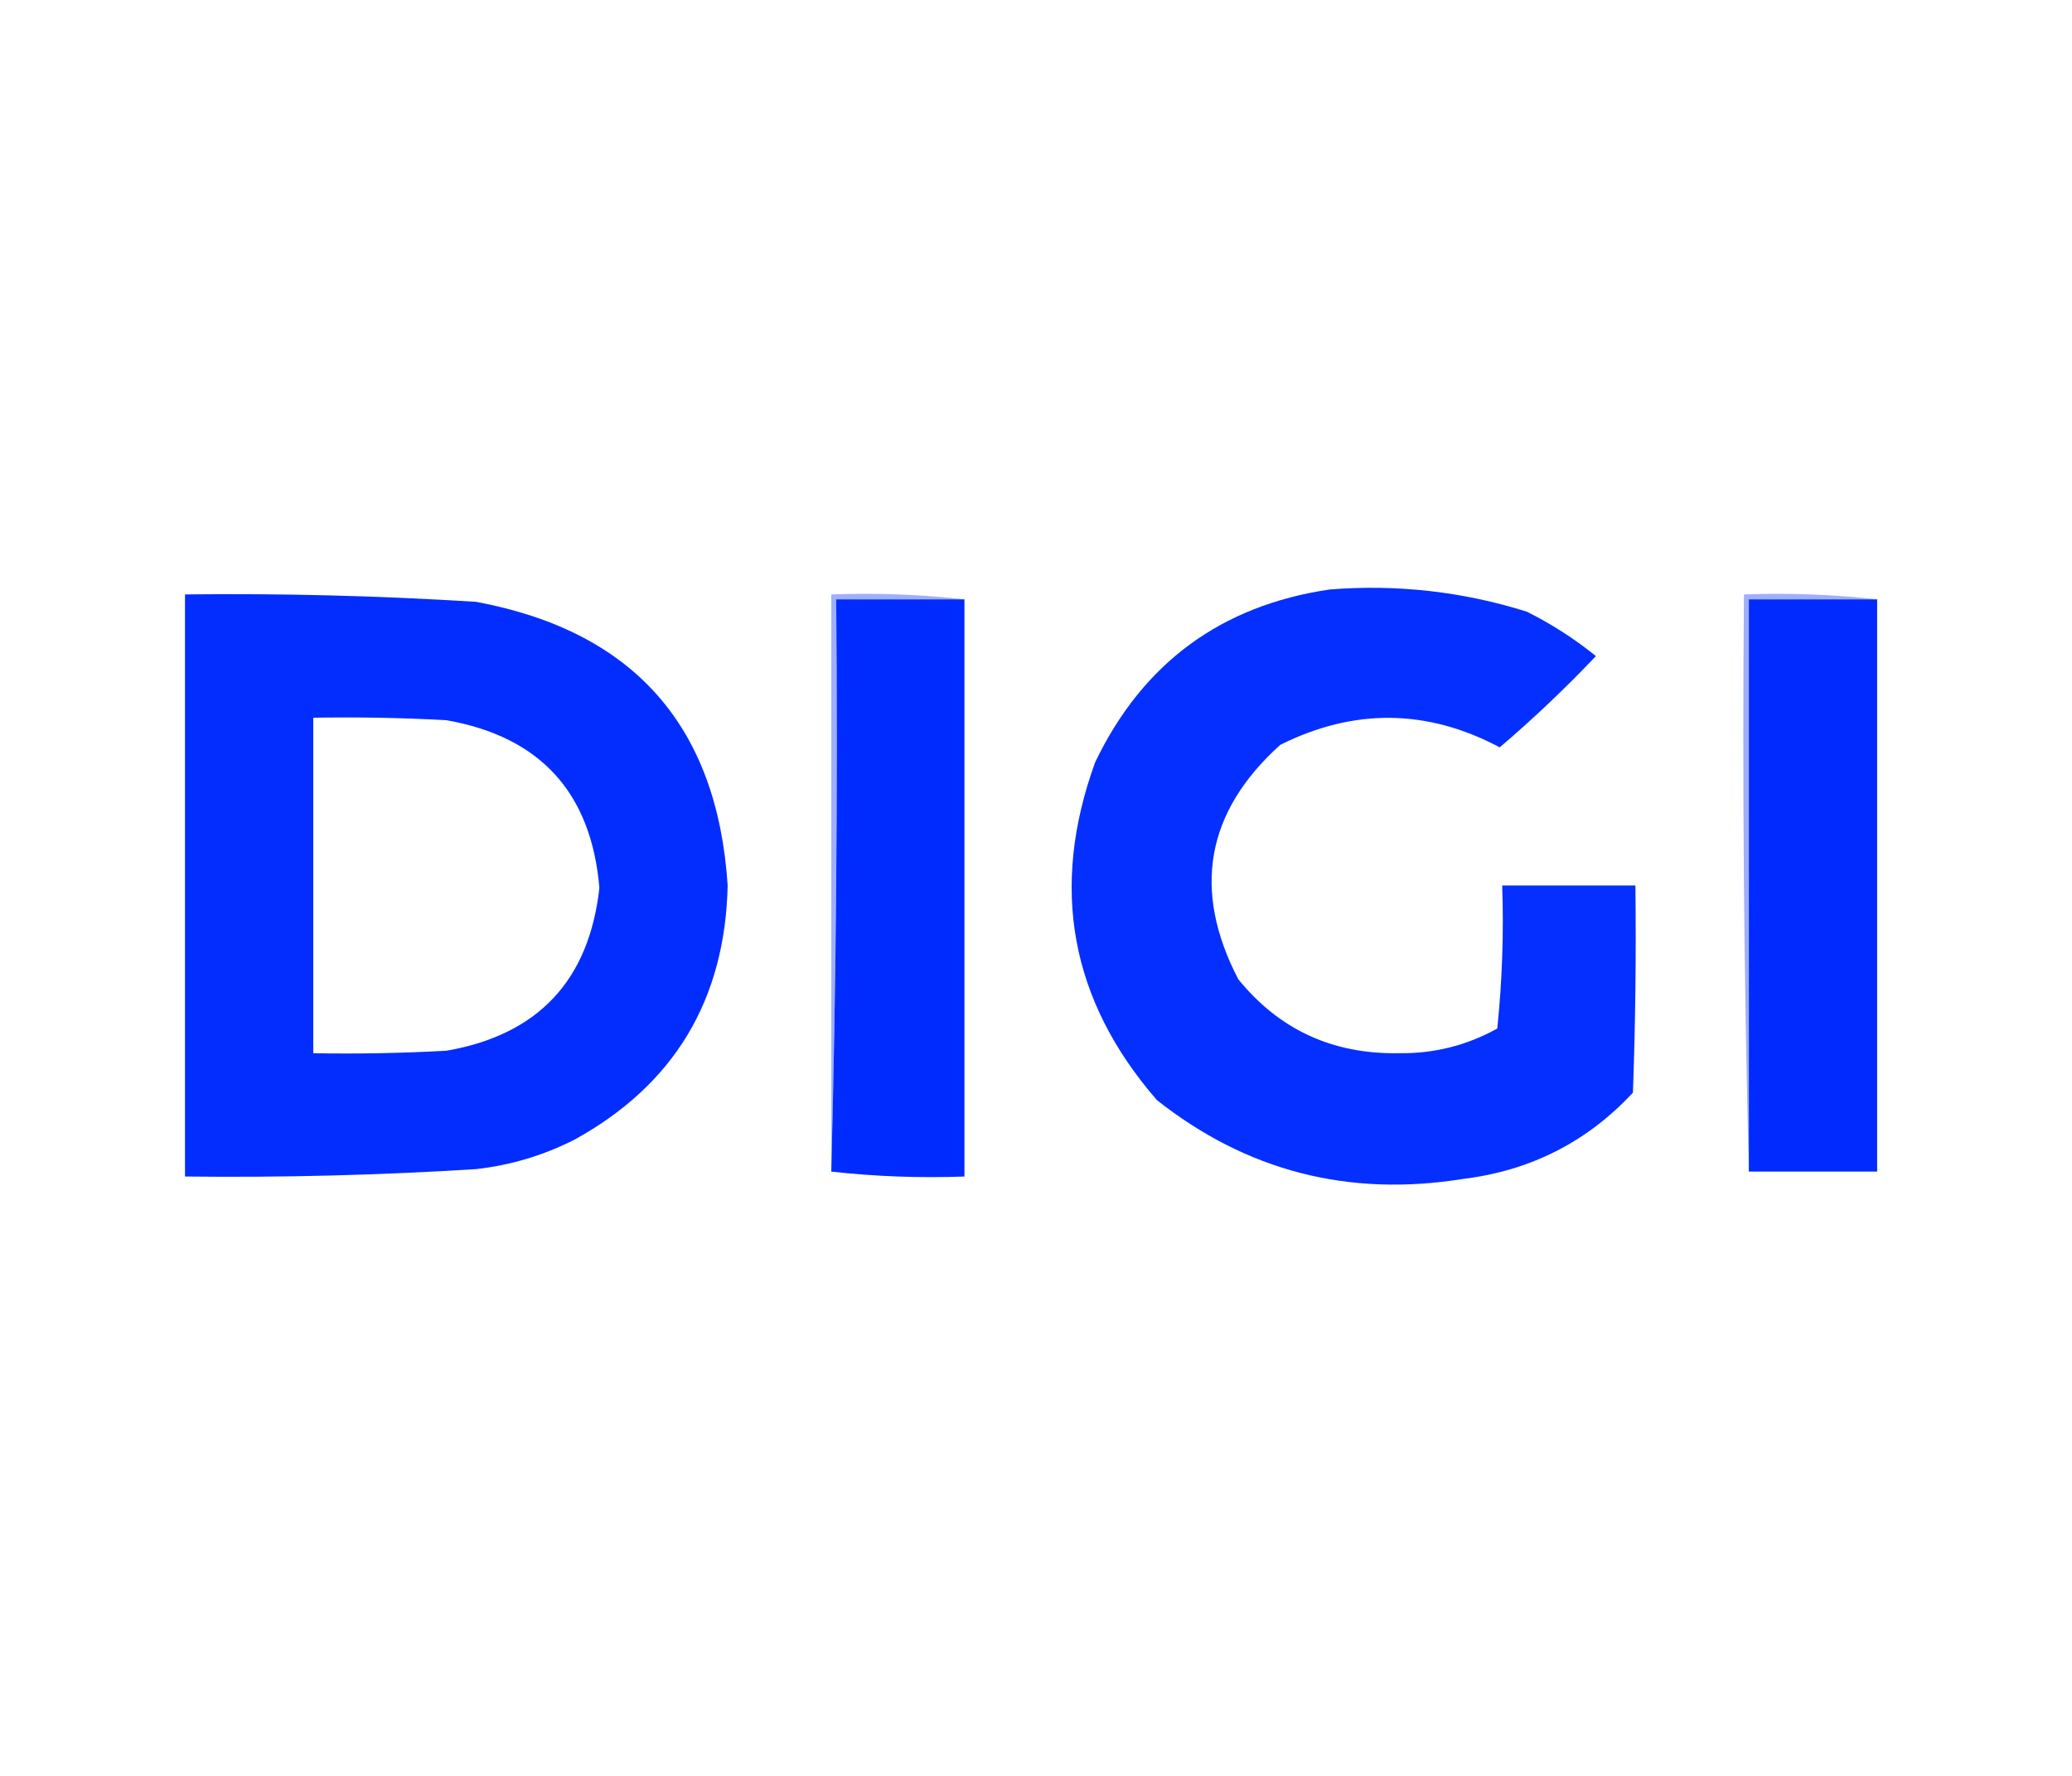
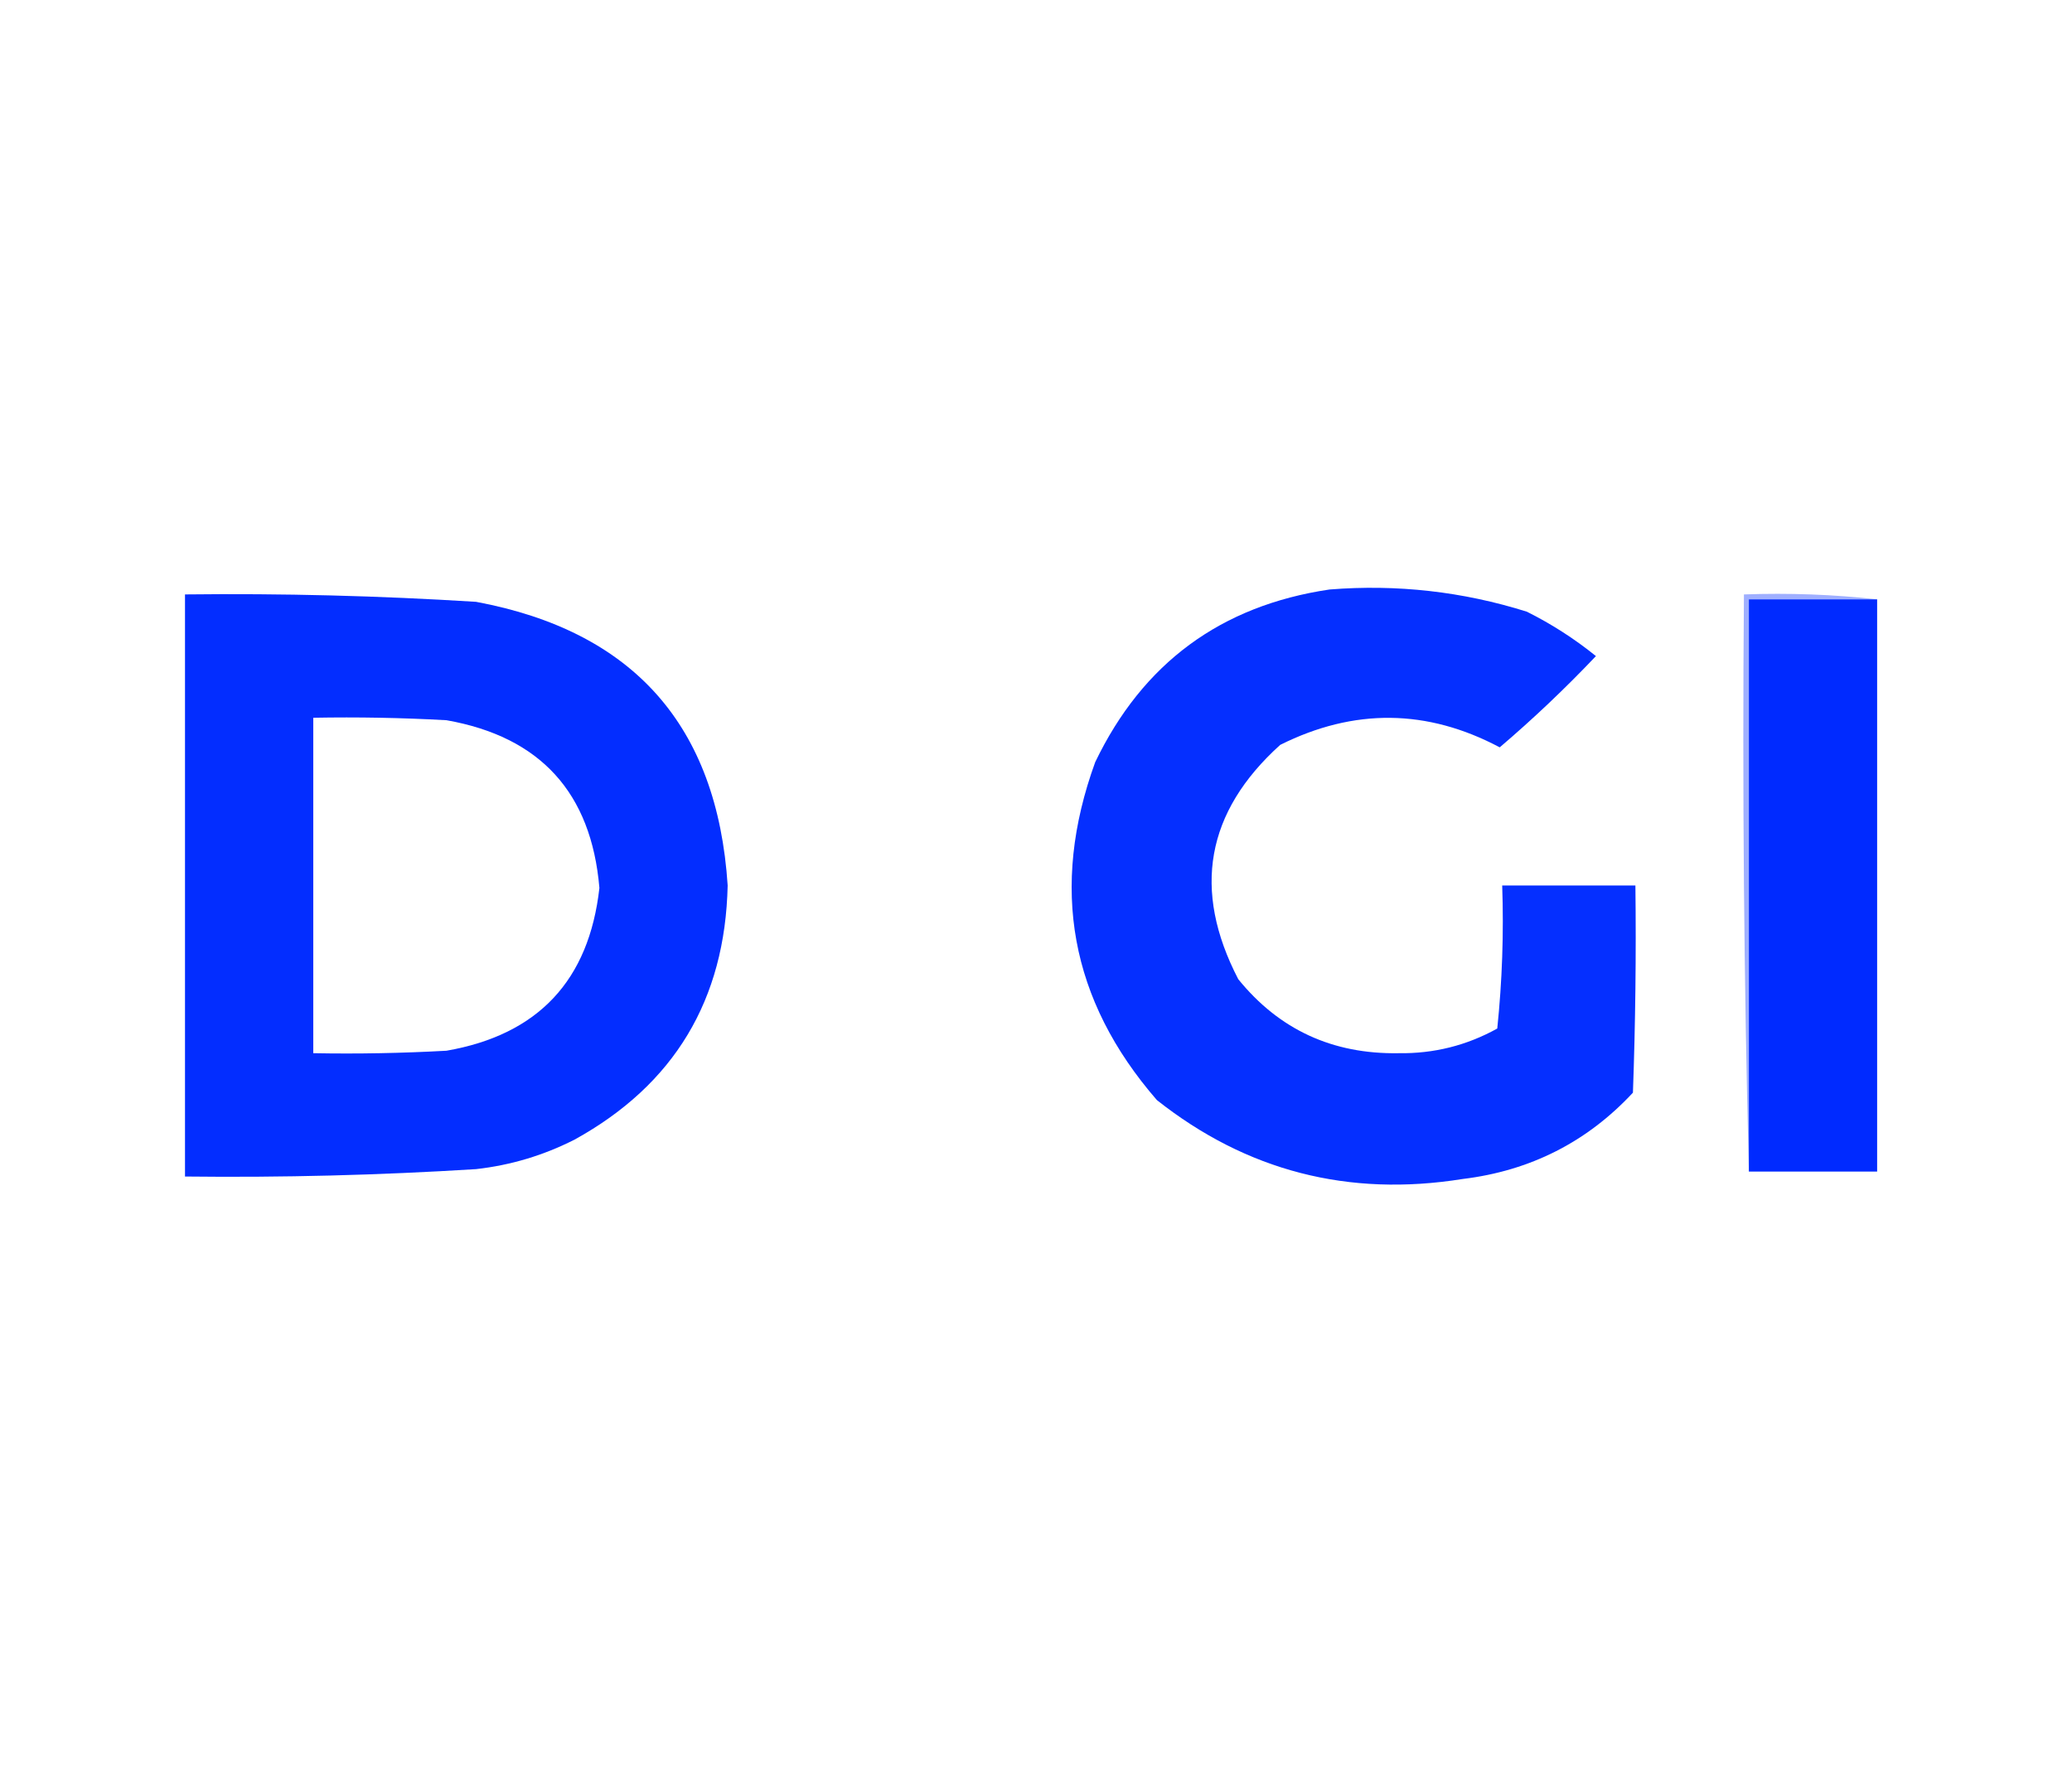
<svg xmlns="http://www.w3.org/2000/svg" version="1.1" width="420px" height="360px" style="shape-rendering:geometricPrecision; text-rendering:geometricPrecision; image-rendering:optimizeQuality; fill-rule:evenodd; clip-rule:evenodd">
  <g>
    <path style="opacity:0.98" fill="#002bff" d="M 269.5,119.5 C 283.161,118.411 296.494,119.911 309.5,124C 314.506,126.501 319.173,129.501 323.5,133C 317.29,139.545 310.79,145.711 304,151.5C 289.298,143.694 274.465,143.528 259.5,151C 244.45,164.587 241.617,180.42 251,198.5C 259.289,208.724 270.123,213.724 283.5,213.5C 290.623,213.609 297.29,211.943 303.5,208.5C 304.498,198.856 304.832,189.19 304.5,179.5C 313.5,179.5 322.5,179.5 331.5,179.5C 331.667,193.504 331.5,207.504 331,221.5C 321.7,231.5 310.2,237.333 296.5,239C 273.336,242.71 252.67,237.377 234.5,223C 216.93,202.76 212.763,179.926 222,154.5C 231.643,134.429 247.476,122.762 269.5,119.5 Z" />
  </g>
  <g>
    <path style="opacity:0.987" fill="#002bff" d="M 37.5,120.5 C 57.186,120.27 76.853,120.77 96.5,122C 128.392,127.946 145.392,147.113 147.5,179.5C 146.99,202.703 136.656,219.87 116.5,231C 110.202,234.21 103.535,236.21 96.5,237C 76.853,238.23 57.186,238.73 37.5,238.5C 37.5,199.167 37.5,159.833 37.5,120.5 Z M 63.5,145.5 C 72.506,145.334 81.506,145.5 90.5,146C 109.524,149.359 119.857,160.692 121.5,180C 119.4,198.766 109.067,209.766 90.5,213C 81.506,213.5 72.506,213.666 63.5,213.5C 63.5,190.833 63.5,168.167 63.5,145.5 Z" />
  </g>
  <g>
-     <path style="opacity:0.375" fill="#002dff" d="M 195.5,121.5 C 186.833,121.5 178.167,121.5 169.5,121.5C 169.832,160.337 169.499,199.004 168.5,237.5C 168.5,198.5 168.5,159.5 168.5,120.5C 177.682,120.173 186.682,120.507 195.5,121.5 Z" />
-   </g>
+     </g>
  <g>
    <path style="opacity:0.375" fill="#002dff" d="M 380.5,121.5 C 371.833,121.5 363.167,121.5 354.5,121.5C 354.5,160.167 354.5,198.833 354.5,237.5C 353.501,198.67 353.168,159.67 353.5,120.5C 362.682,120.173 371.682,120.507 380.5,121.5 Z" />
  </g>
  <g>
-     <path style="opacity:1" fill="#002bff" d="M 195.5,121.5 C 195.5,160.5 195.5,199.5 195.5,238.5C 186.318,238.827 177.318,238.493 168.5,237.5C 169.499,199.004 169.832,160.337 169.5,121.5C 178.167,121.5 186.833,121.5 195.5,121.5 Z" />
-   </g>
+     </g>
  <g>
    <path style="opacity:1" fill="#002aff" d="M 380.5,121.5 C 380.5,160.167 380.5,198.833 380.5,237.5C 371.833,237.5 363.167,237.5 354.5,237.5C 354.5,198.833 354.5,160.167 354.5,121.5C 363.167,121.5 371.833,121.5 380.5,121.5 Z" />
  </g>
</svg>